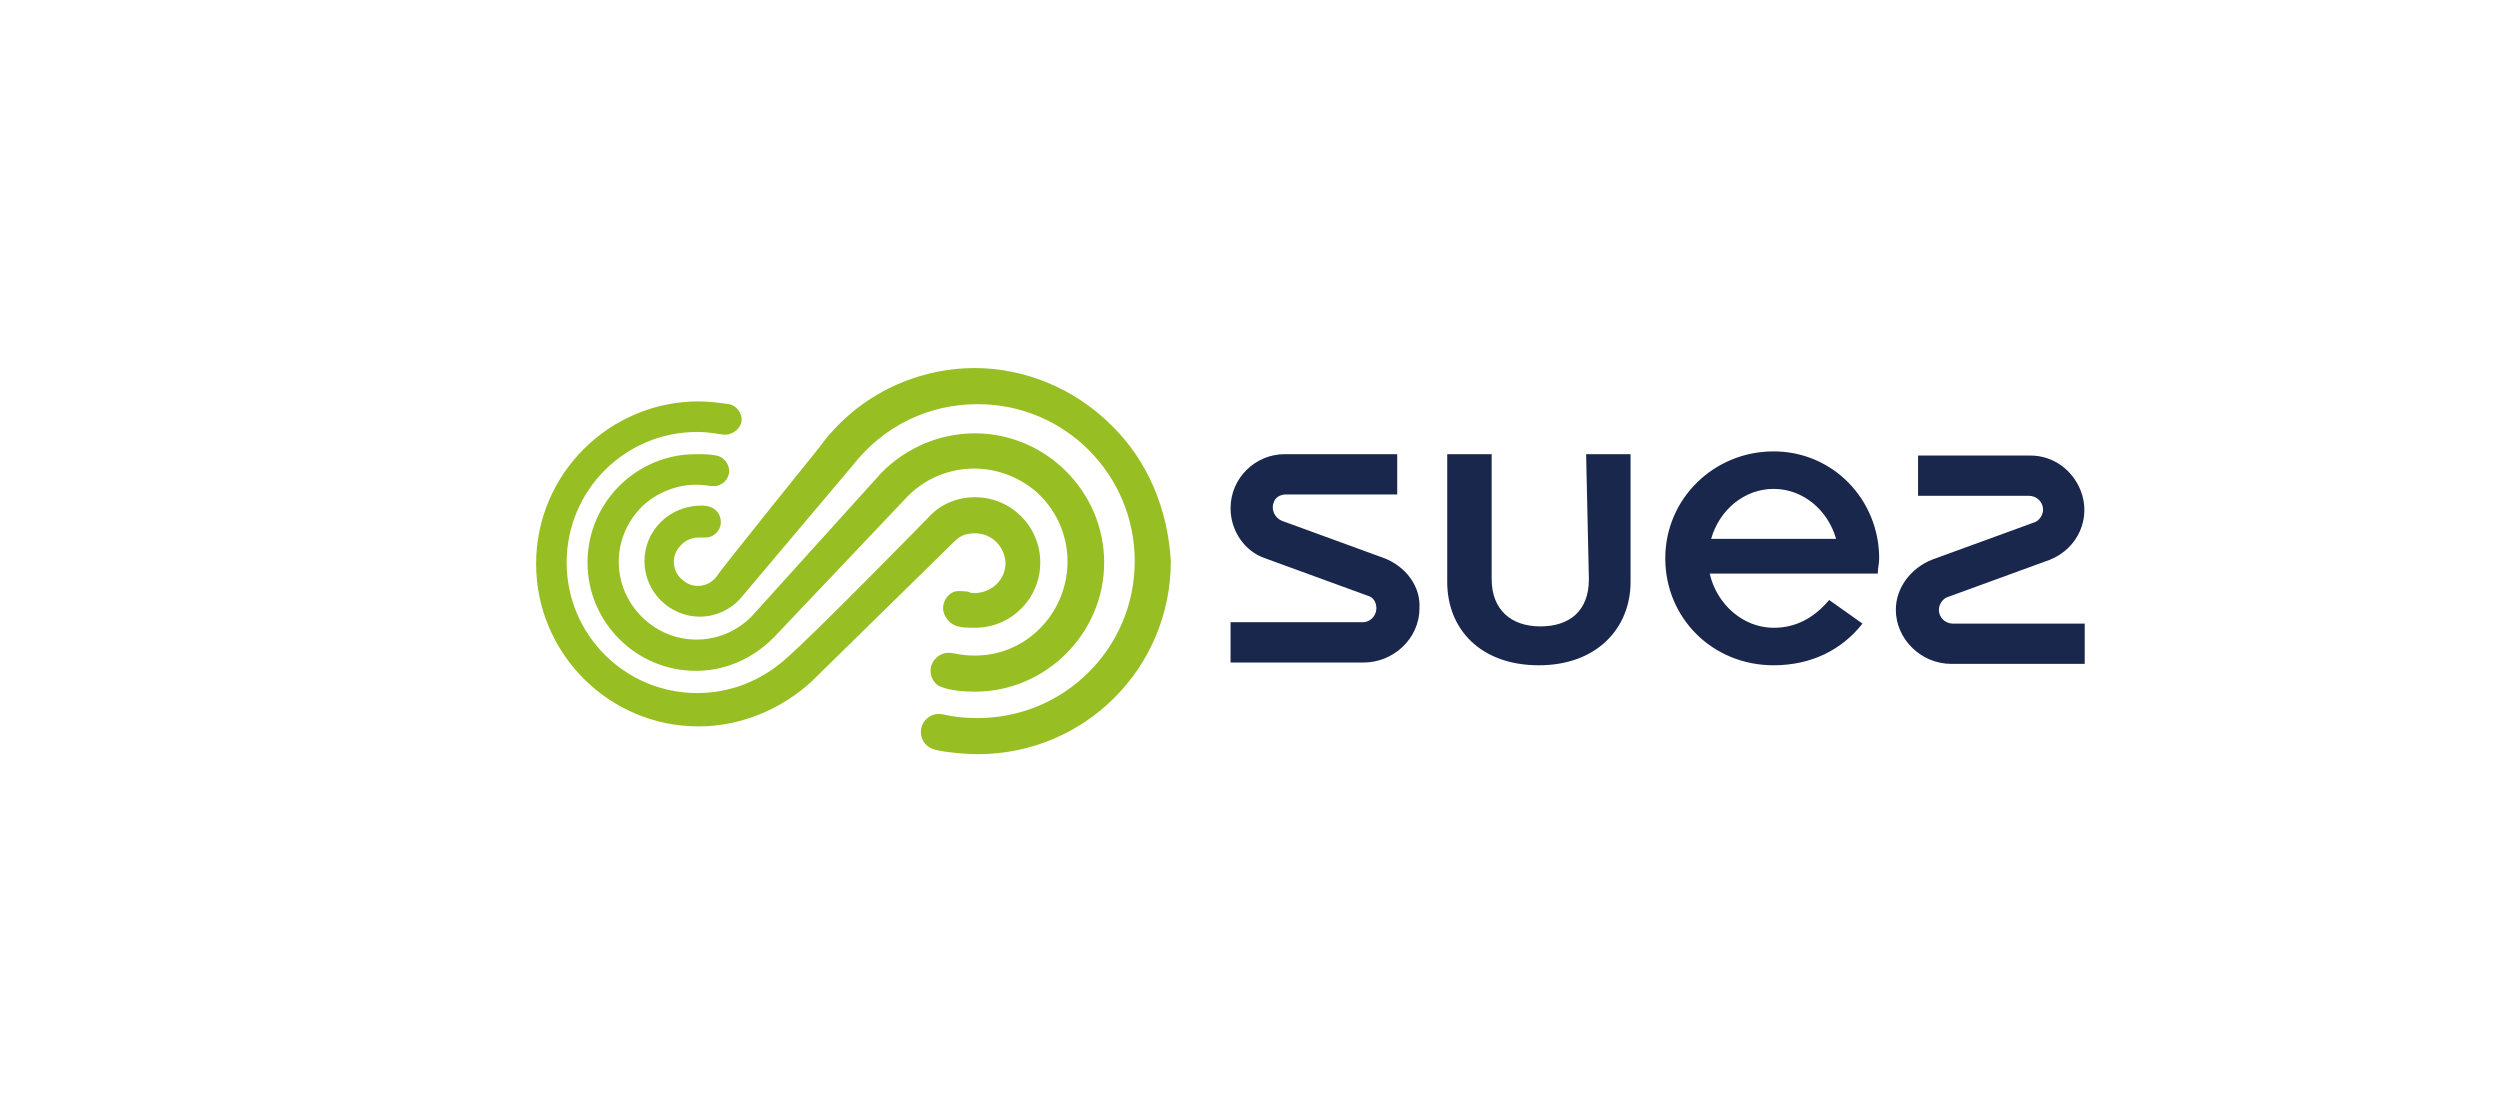
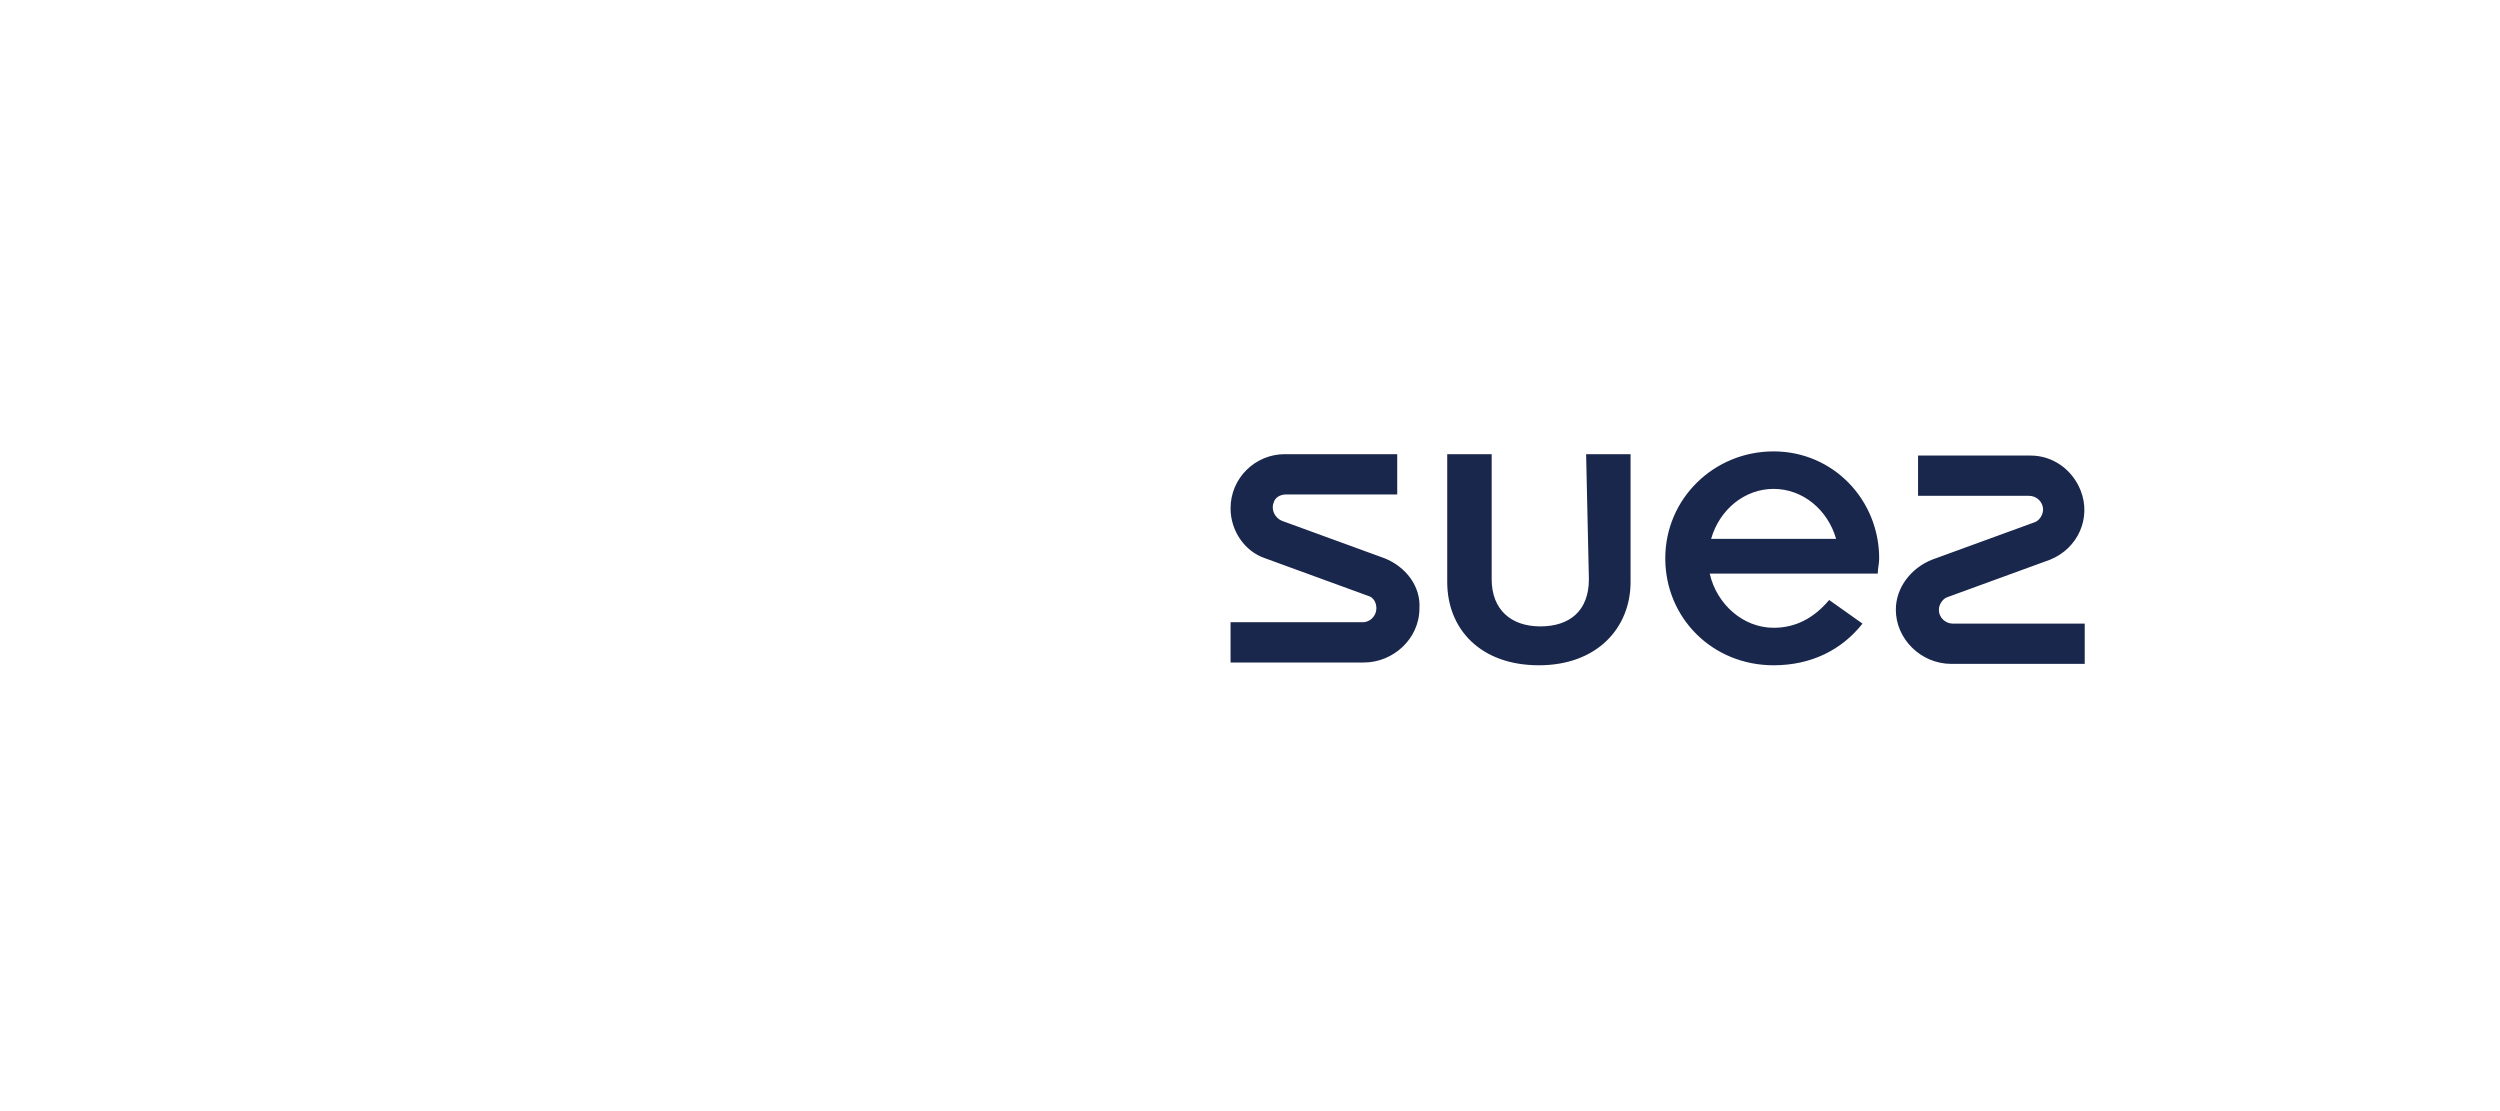
<svg xmlns="http://www.w3.org/2000/svg" version="1.1" id="图层_1" x="0px" y="0px" viewBox="0 0 180 80" style="enable-background:new 0 0 180 80;" xml:space="preserve">
  <style type="text/css">
	.st0{fill:#97BF23;}
	.st1{fill:#1A274C;}
</style>
  <title>2804x1190h</title>
-   <path class="st0" d="M70.2,38.4c1.2,0,2.1,0.9,2.2,2.1c0,1.2-0.9,2.1-2.1,2.2c0,0,0,0-0.1,0c-0.2,0-0.3,0-0.5-0.1  c-0.1,0-0.6-0.1-1,0c-0.5,0.2-0.8,0.7-0.8,1.2c0,0.5,0.4,1,0.8,1.2c0.4,0.2,1,0.2,1.5,0.2c2.6,0,4.7-2.1,4.7-4.7s-2.1-4.7-4.7-4.7  c-1.3,0-2.5,0.5-3.4,1.5c0,0-8.3,8.5-10.3,10.2c-1.7,1.5-3.9,2.4-6.3,2.4c-5.2,0-9.4-4.2-9.4-9.4c0,0,0,0,0,0c0-5.2,4.2-9.4,9.4-9.4  c1,0,1.7,0.2,2,0.2c0.6,0,1.2-0.5,1.2-1.1c0,0,0,0,0,0c0-0.5-0.4-1-0.9-1.1c-0.7-0.1-1.5-0.2-2.2-0.2c-6.4,0-11.7,5.2-11.7,11.7  c0,6.4,5.2,11.7,11.7,11.7c3,0,5.9-1.2,8.1-3.2L68.7,39C69.1,38.6,69.5,38.4,70.2,38.4z M70.2,47.2c-1.1,0-1.5-0.2-1.9-0.2  c-0.7,0-1.3,0.6-1.3,1.3c0,0.6,0.4,1.1,0.9,1.2c0.5,0.2,1.4,0.3,2.3,0.3c5.1,0,9.3-4.2,9.3-9.3s-4.2-9.3-9.3-9.3  c-2.5,0-4.9,1-6.7,2.8l-9.4,10.4c-2.2,2.2-5.7,2.2-7.9,0c-2.2-2.2-2.2-5.7,0-7.9c1-1,2.5-1.6,3.9-1.6c0.7,0,0.9,0.1,1.3,0.1  c0.6,0,1.1-0.5,1.1-1.1c0-0.5-0.4-1-0.9-1.1c-0.5-0.1-1-0.1-1.5-0.1c-4.3,0-7.8,3.5-7.8,7.8s3.5,7.8,7.8,7.8c3.5,0,5.5-2.3,5.8-2.6  l9.2-9.7c2.5-2.8,6.7-3,9.5-0.6c2.8,2.5,3,6.7,0.6,9.5C73.9,46.4,72.1,47.2,70.2,47.2L70.2,47.2z M80,30.6c-2.6-2.6-6.2-4.1-9.8-4.1  c-4.4,0-8.6,2.1-11.2,5.7c0,0-7.1,8.8-7.4,9.3c-0.6,0.8-1.7,0.9-2.4,0.3c-0.8-0.6-0.9-1.7-0.3-2.4c0.3-0.4,0.8-0.7,1.4-0.7  c0.2,0,0.3,0,0.5,0c0.6,0,1.1-0.5,1.1-1.1c0-0.5-0.3-1.2-1.4-1.2c-2.3,0-4.1,1.8-4.1,4c0,2.2,1.8,4,4,4c1.1,0,2.2-0.5,2.9-1.3  l8.1-9.6c2.2-2.8,5.4-4.4,9-4.4c6.3,0,11.3,5.1,11.3,11.3c0,0,0,0,0,0c0,6.3-5.1,11.3-11.3,11.3c-1.8,0-2.4-0.3-2.8-0.3  c-0.7,0-1.3,0.6-1.3,1.3c0,0,0,0,0,0c0,0.5,0.3,1,0.8,1.2c0.4,0.2,2.2,0.4,3.3,0.4c7.7,0,13.9-6.2,13.9-13.9  C84.1,36.8,82.7,33.2,80,30.6L80,30.6z" />
  <path class="st1" d="M99.7,40.2l-7.4-2.7c-0.5-0.2-0.8-0.8-0.6-1.3c0.1-0.4,0.5-0.6,0.9-0.6h8v-2.9h-8.1c-2.1,0-3.9,1.7-3.9,3.9  c0,1.6,1,3.1,2.5,3.6l7.4,2.7c0.4,0.1,0.6,0.5,0.6,0.9c0,0.5-0.4,1-1,1l0,0h-9.5v2.9h9.6c2.1,0,4-1.7,4-3.9  C102.3,42.2,101.2,40.8,99.7,40.2z M140.6,44.9c-0.5,0-1-0.4-1-1c0,0,0,0,0,0c0-0.4,0.3-0.8,0.6-0.9l7.4-2.7c2-0.8,3-3,2.2-5  c-0.6-1.5-2-2.5-3.6-2.5h-8.1v2.9h8c0.5,0,1,0.4,1,1c0,0.4-0.3,0.8-0.6,0.9l-7.4,2.7c-1.5,0.6-2.6,2-2.6,3.6c0,2.1,1.8,3.9,4,3.9  h9.6v-2.9H140.6z M114.4,41.7c0,2.3-1.4,3.4-3.5,3.4c-2.1,0-3.5-1.2-3.5-3.4v-9h-3.2v9.2c0,3.4,2.4,6,6.6,6s6.6-2.7,6.6-6v-9.2h-3.2  L114.4,41.7z M127.7,32.5c-4.3,0-7.8,3.4-7.8,7.7s3.4,7.7,7.8,7.7c2.7,0,4.9-1.1,6.4-3l-2.4-1.7c-1.1,1.3-2.4,2-4,2  c-2.2,0-4.1-1.7-4.6-3.9h12.1c0-0.4,0.1-0.7,0.1-1.1C135.3,36,132,32.5,127.7,32.5z M123.2,38.8c0.6-2.1,2.4-3.6,4.5-3.6  c2.1,0,3.9,1.5,4.5,3.6H123.2z" />
</svg>